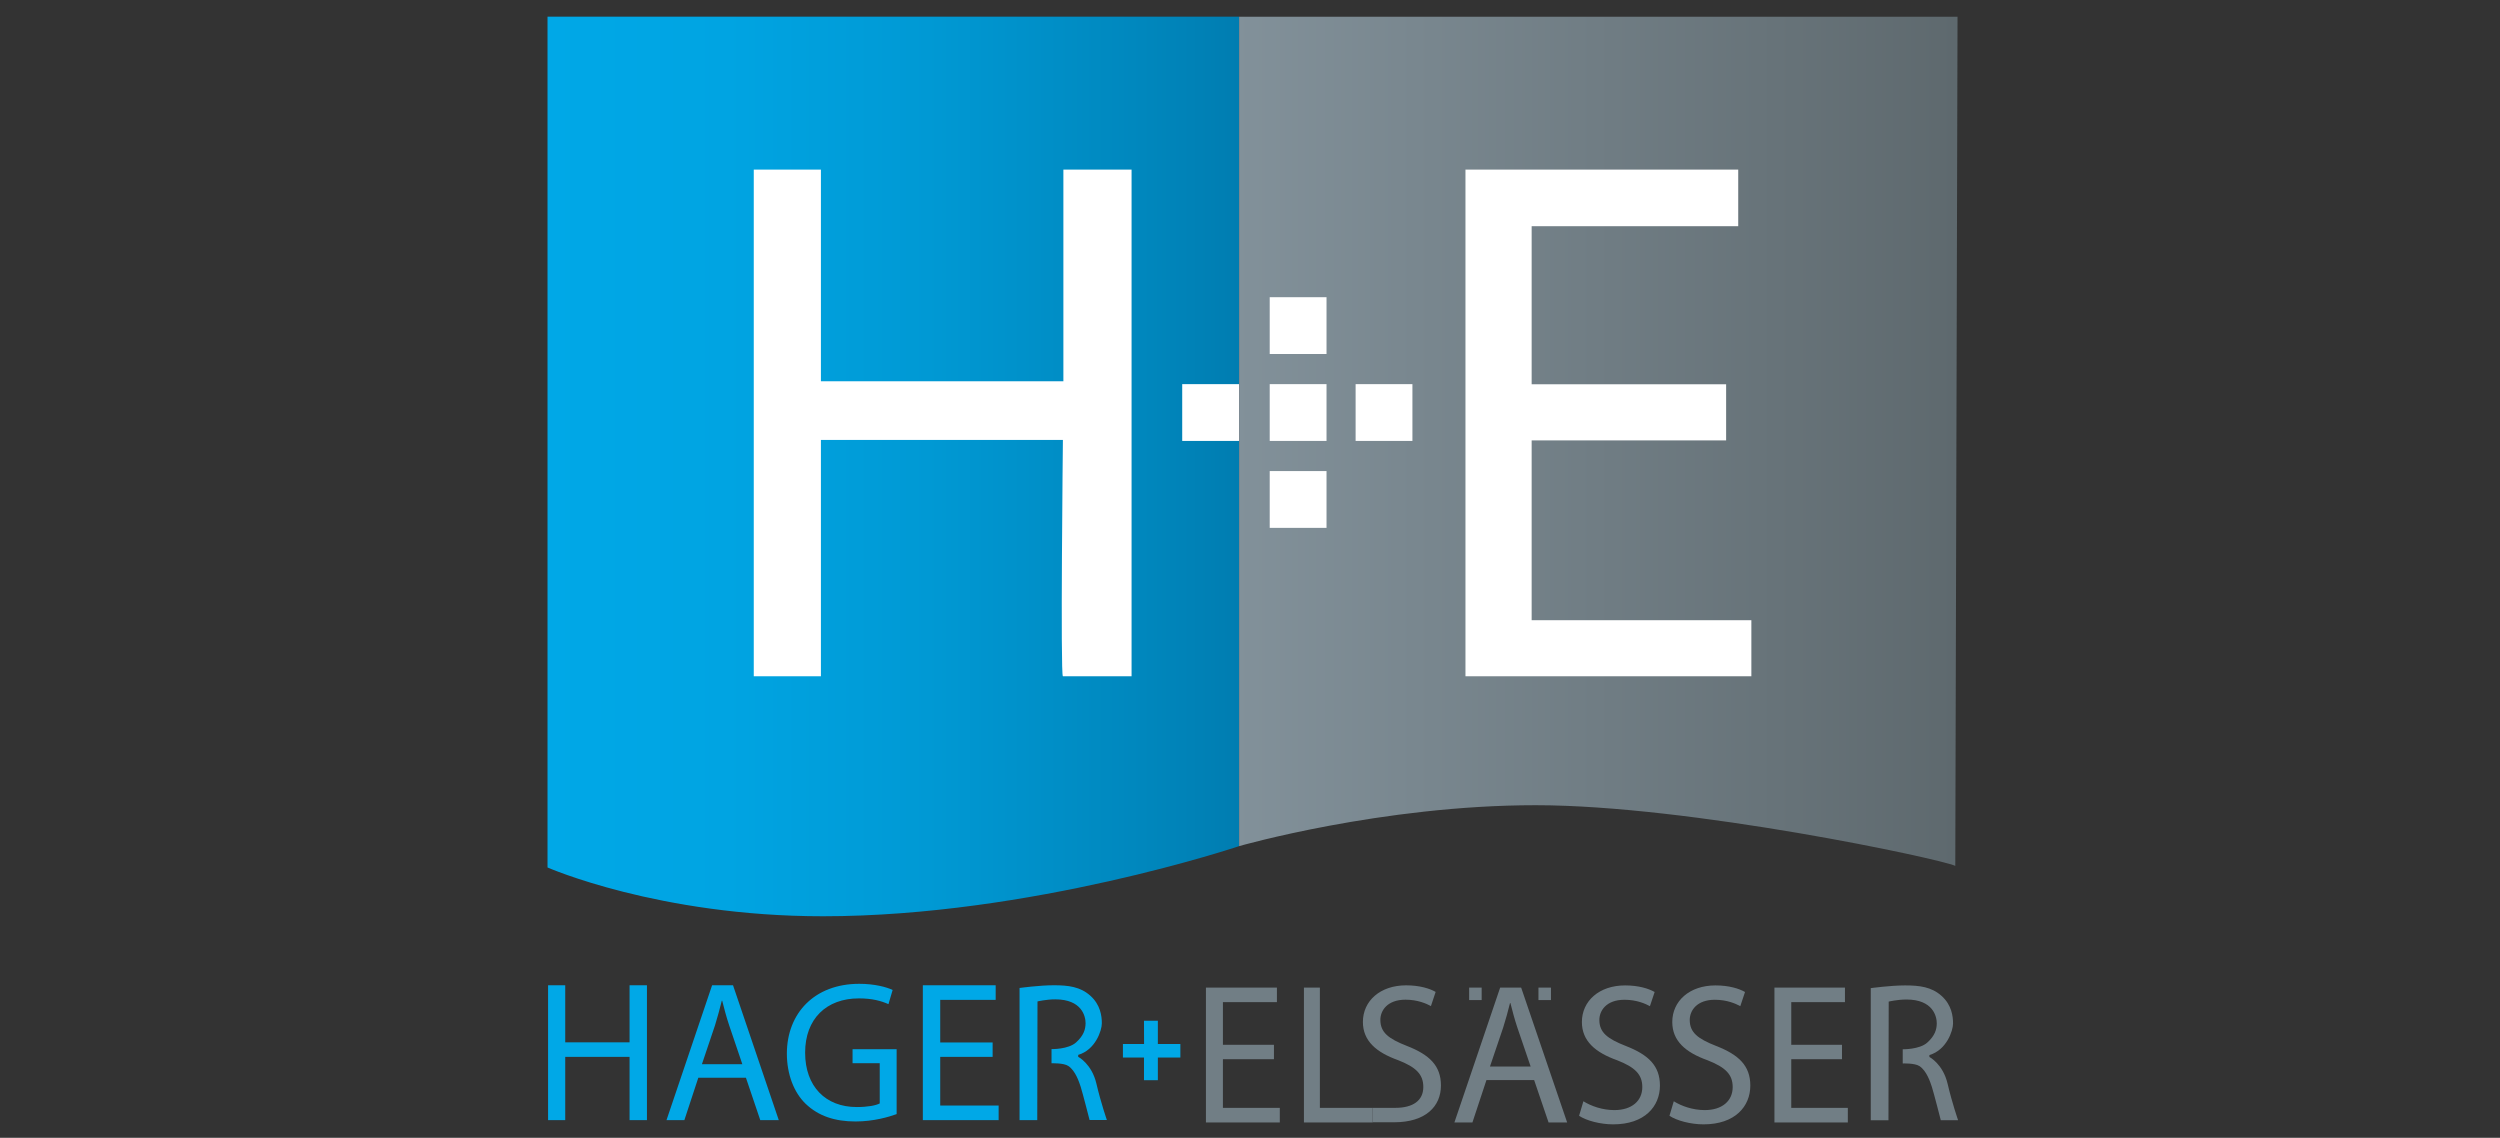
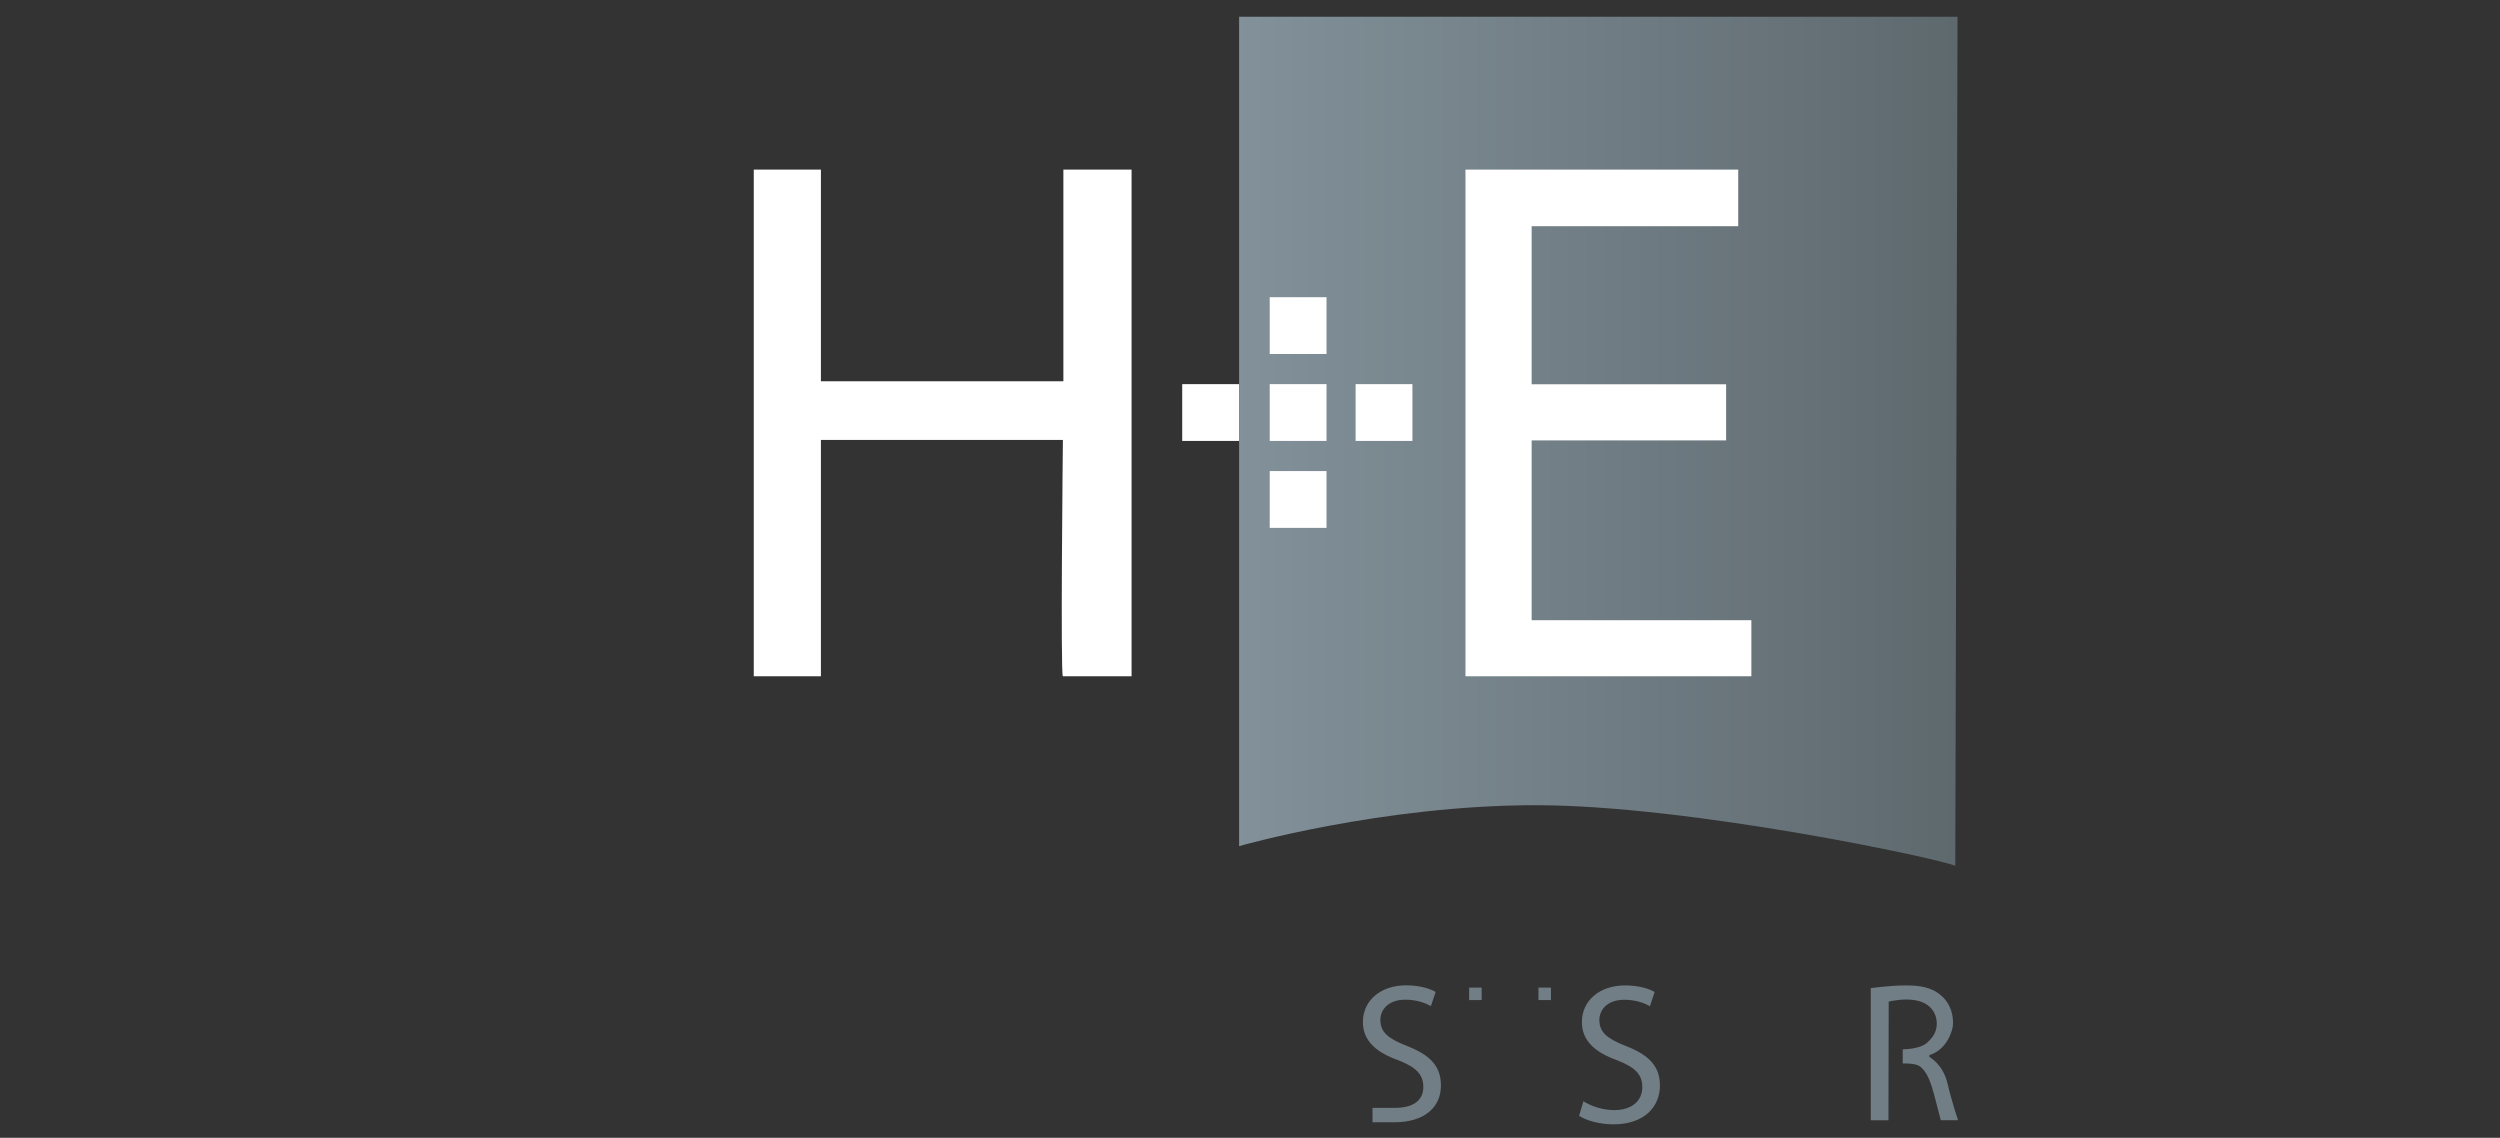
<svg xmlns="http://www.w3.org/2000/svg" id="Layer_1" data-name="Layer 1" viewBox="0 0 312 142">
  <rect x="0" y="0" width="312" height="142" fill="#333333" stroke="none" />
  <defs>
    <linearGradient id="linear-gradient" x1="68.32" x2="154.63" y1="58.22" y2="58.22" gradientUnits="userSpaceOnUse">
      <stop offset="0" stop-color="#00a8e7" />
      <stop offset=".26" stop-color="#00a4e2" />
      <stop offset=".55" stop-color="#0099d4" />
      <stop offset=".86" stop-color="#0087bd" />
      <stop offset="1" stop-color="#007db1" />
    </linearGradient>
    <linearGradient id="linear-gradient-2" x1="154.11" x2="244.09" y1="55.07" y2="55.07" gradientUnits="userSpaceOnUse">
      <stop offset="0" stop-color="#82919a" />
      <stop offset="1" stop-color="#5e696e" />
    </linearGradient>
    <style>.cls-1{fill:url(#linear-gradient-2)}.cls-2{fill:url(#linear-gradient)}.cls-3{fill:#fff}.cls-4{fill:#00a8e7}.cls-5{fill:#717e85}</style>
  </defs>
-   <path d="M154.63 2.08V105.6s-25.99 8.75-51.92 8.75c-20.55 0-34.38-6.09-34.38-6.09V2.08h86.3Z" class="cls-2" />
  <path d="M154.63 105.6s17.82-5.11 37.02-5.11 50.5 6.69 52.37 7.57l.28-105.97h-89.66v103.52Z" class="cls-1" />
  <path d="M94.07 21.17V84.4h8.38V54.9h30.2s-.32 29.5 0 29.5h8.57V21.17h-8.51v26.41h-30.26V21.17h-8.38ZM216.93 28.23h-25.78v19.73h24.27v7h-24.27V77.4h27.42v7h-35.68V21.17h34.04v7.06zM158.46 37.09h7.09v7.09h-7.09zM147.54 47.94h7.09v7.09h-7.09zM158.46 47.94h7.09v7.09h-7.09zM169.18 47.94h7.09v7.09h-7.09zM158.46 58.79h7.09v7.09h-7.09z" class="cls-3" />
-   <path d="M158.99 132.19h-6.37v6.07h7.1v1.82h-9.22v-16.83h8.86v1.82h-6.74v5.32h6.37v1.8ZM162.73 123.25h1.99v15.01h6.58v1.82h-8.57v-16.83ZM185.51 134.79l-1.75 5.29h-2.25l5.71-16.83h2.62l5.74 16.83h-2.32l-1.8-5.29h-5.96Zm5.51-1.7-1.65-4.84c-.37-1.1-.62-2.1-.87-3.07h-.05c-.25 1-.52 2.02-.85 3.05l-1.65 4.87h5.06ZM208.89 137.44c.96.6 2.37 1.1 3.86 1.1 2.2 0 3.49-1.17 3.49-2.87 0-1.57-.89-2.47-3.14-3.35-2.72-.97-4.4-2.4-4.4-4.77 0-2.62 2.15-4.57 5.39-4.57 1.71 0 2.94.4 3.69.82l-.59 1.77c-.54-.3-1.66-.8-3.17-.8-2.28 0-3.14 1.37-3.14 2.52 0 1.57 1.01 2.35 3.31 3.25 2.82 1.1 4.25 2.47 4.25 4.94 0 2.6-1.9 4.84-5.84 4.84-1.61 0-3.36-.47-4.25-1.07l.54-1.82ZM229.88 132.19h-6.33v6.07h7.06v1.82h-9.16v-16.83h8.8v1.82h-6.7v5.32h6.33v1.8Z" class="cls-5" />
  <g>
-     <path d="M70.54 122.96v7.12h8.03v-7.12h2.17v16.83h-2.17v-7.89h-8.03v7.89H68.4v-16.83h2.14ZM87.15 134.5l-1.74 5.29h-2.23l5.69-16.83h2.61l5.71 16.83h-2.31l-1.79-5.29h-5.93Zm5.49-1.7L91 127.96c-.37-1.1-.62-2.1-.87-3.07h-.05c-.25 1-.52 2.02-.84 3.05l-1.64 4.87h5.04ZM111.9 139.04c-.97.35-2.87.92-5.13.92-2.53 0-4.61-.65-6.24-2.22-1.44-1.4-2.33-3.65-2.33-6.27.02-5.02 3.44-8.69 9.04-8.69 1.93 0 3.44.42 4.16.77l-.52 1.77c-.89-.4-2.01-.72-3.69-.72-4.06 0-6.71 2.55-6.71 6.77s2.55 6.79 6.44 6.79c1.41 0 2.38-.2 2.87-.45v-5.02h-3.39v-1.75h5.5v8.09ZM123.88 131.9h-6.54v6.07h7.29v1.82h-9.46v-16.83h9.09v1.82h-6.92v5.32h6.54v1.8ZM129.45 139.79h-2.21V123.3s2.45-.34 4.27-.34 3.31.18 4.57 1.31 1.43 2.54 1.43 3.44-.8 3.31-2.95 3.94v.24s1.69.87 2.27 3.34 1.31 4.55 1.31 4.55h-2.16s-.87-3.41-1.11-4.15c-.19-.58-.65-2.01-1.55-2.6-.59-.39-2.09-.33-2.09-.33v-1.77s2.09.04 3.06-.83 1.18-1.65 1.19-2.41c0-.86-.47-2.97-3.78-2.97-1.14 0-2.22.26-2.22.26l-.03 14.8ZM142.77 127.39h1.73v2.9h2.81v1.69h-2.81v2.83h-1.73v-2.83h-2.63v-1.69h2.64l-.01-2.9z" class="cls-4" />
-   </g>
+     </g>
  <path d="M235.68 139.81h-2.21v-16.49s2.45-.34 4.27-.34 3.31.18 4.57 1.31 1.43 2.54 1.43 3.44-.8 3.31-2.95 3.94v.24s1.69.87 2.27 3.34 1.31 4.55 1.31 4.55h-2.16s-.87-3.41-1.11-4.15c-.19-.58-.65-2.01-1.55-2.6-.59-.39-2.09-.33-2.09-.33v-1.77s2.09.04 3.06-.83 1.18-1.65 1.19-2.41c0-.86-.47-2.97-3.78-2.97-1.14 0-2.22.26-2.22.26l-.03 14.8ZM197.61 137.44c.96.6 2.37 1.1 3.86 1.1 2.2 0 3.49-1.17 3.49-2.87 0-1.57-.89-2.47-3.14-3.35-2.72-.97-4.4-2.4-4.4-4.77 0-2.62 2.15-4.57 5.39-4.57 1.71 0 2.94.4 3.69.82l-.59 1.77c-.54-.3-1.66-.8-3.17-.8-2.28 0-3.14 1.37-3.14 2.52 0 1.57 1.01 2.35 3.31 3.25 2.82 1.1 4.25 2.47 4.25 4.94 0 2.6-1.9 4.84-5.84 4.84-1.61 0-3.36-.47-4.25-1.07l.54-1.82ZM171.29 138.26h2.85c2.2 0 3.49-.91 3.49-2.6 0-1.57-.89-2.47-3.14-3.35-2.72-.97-4.4-2.4-4.4-4.77 0-2.62 2.15-4.57 5.39-4.57 1.71 0 2.94.4 3.69.82l-.59 1.77c-.54-.3-1.66-.8-3.17-.8-2.28 0-3.14 1.37-3.14 2.52 0 1.57 1.01 2.35 3.31 3.25 2.82 1.1 4.25 2.47 4.25 4.94 0 2.6-1.9 4.59-5.84 4.59h-2.7v-1.82ZM183.35 123.25h1.56v1.56h-1.56zM192 123.25h1.56v1.56H192z" class="cls-5" />
</svg>